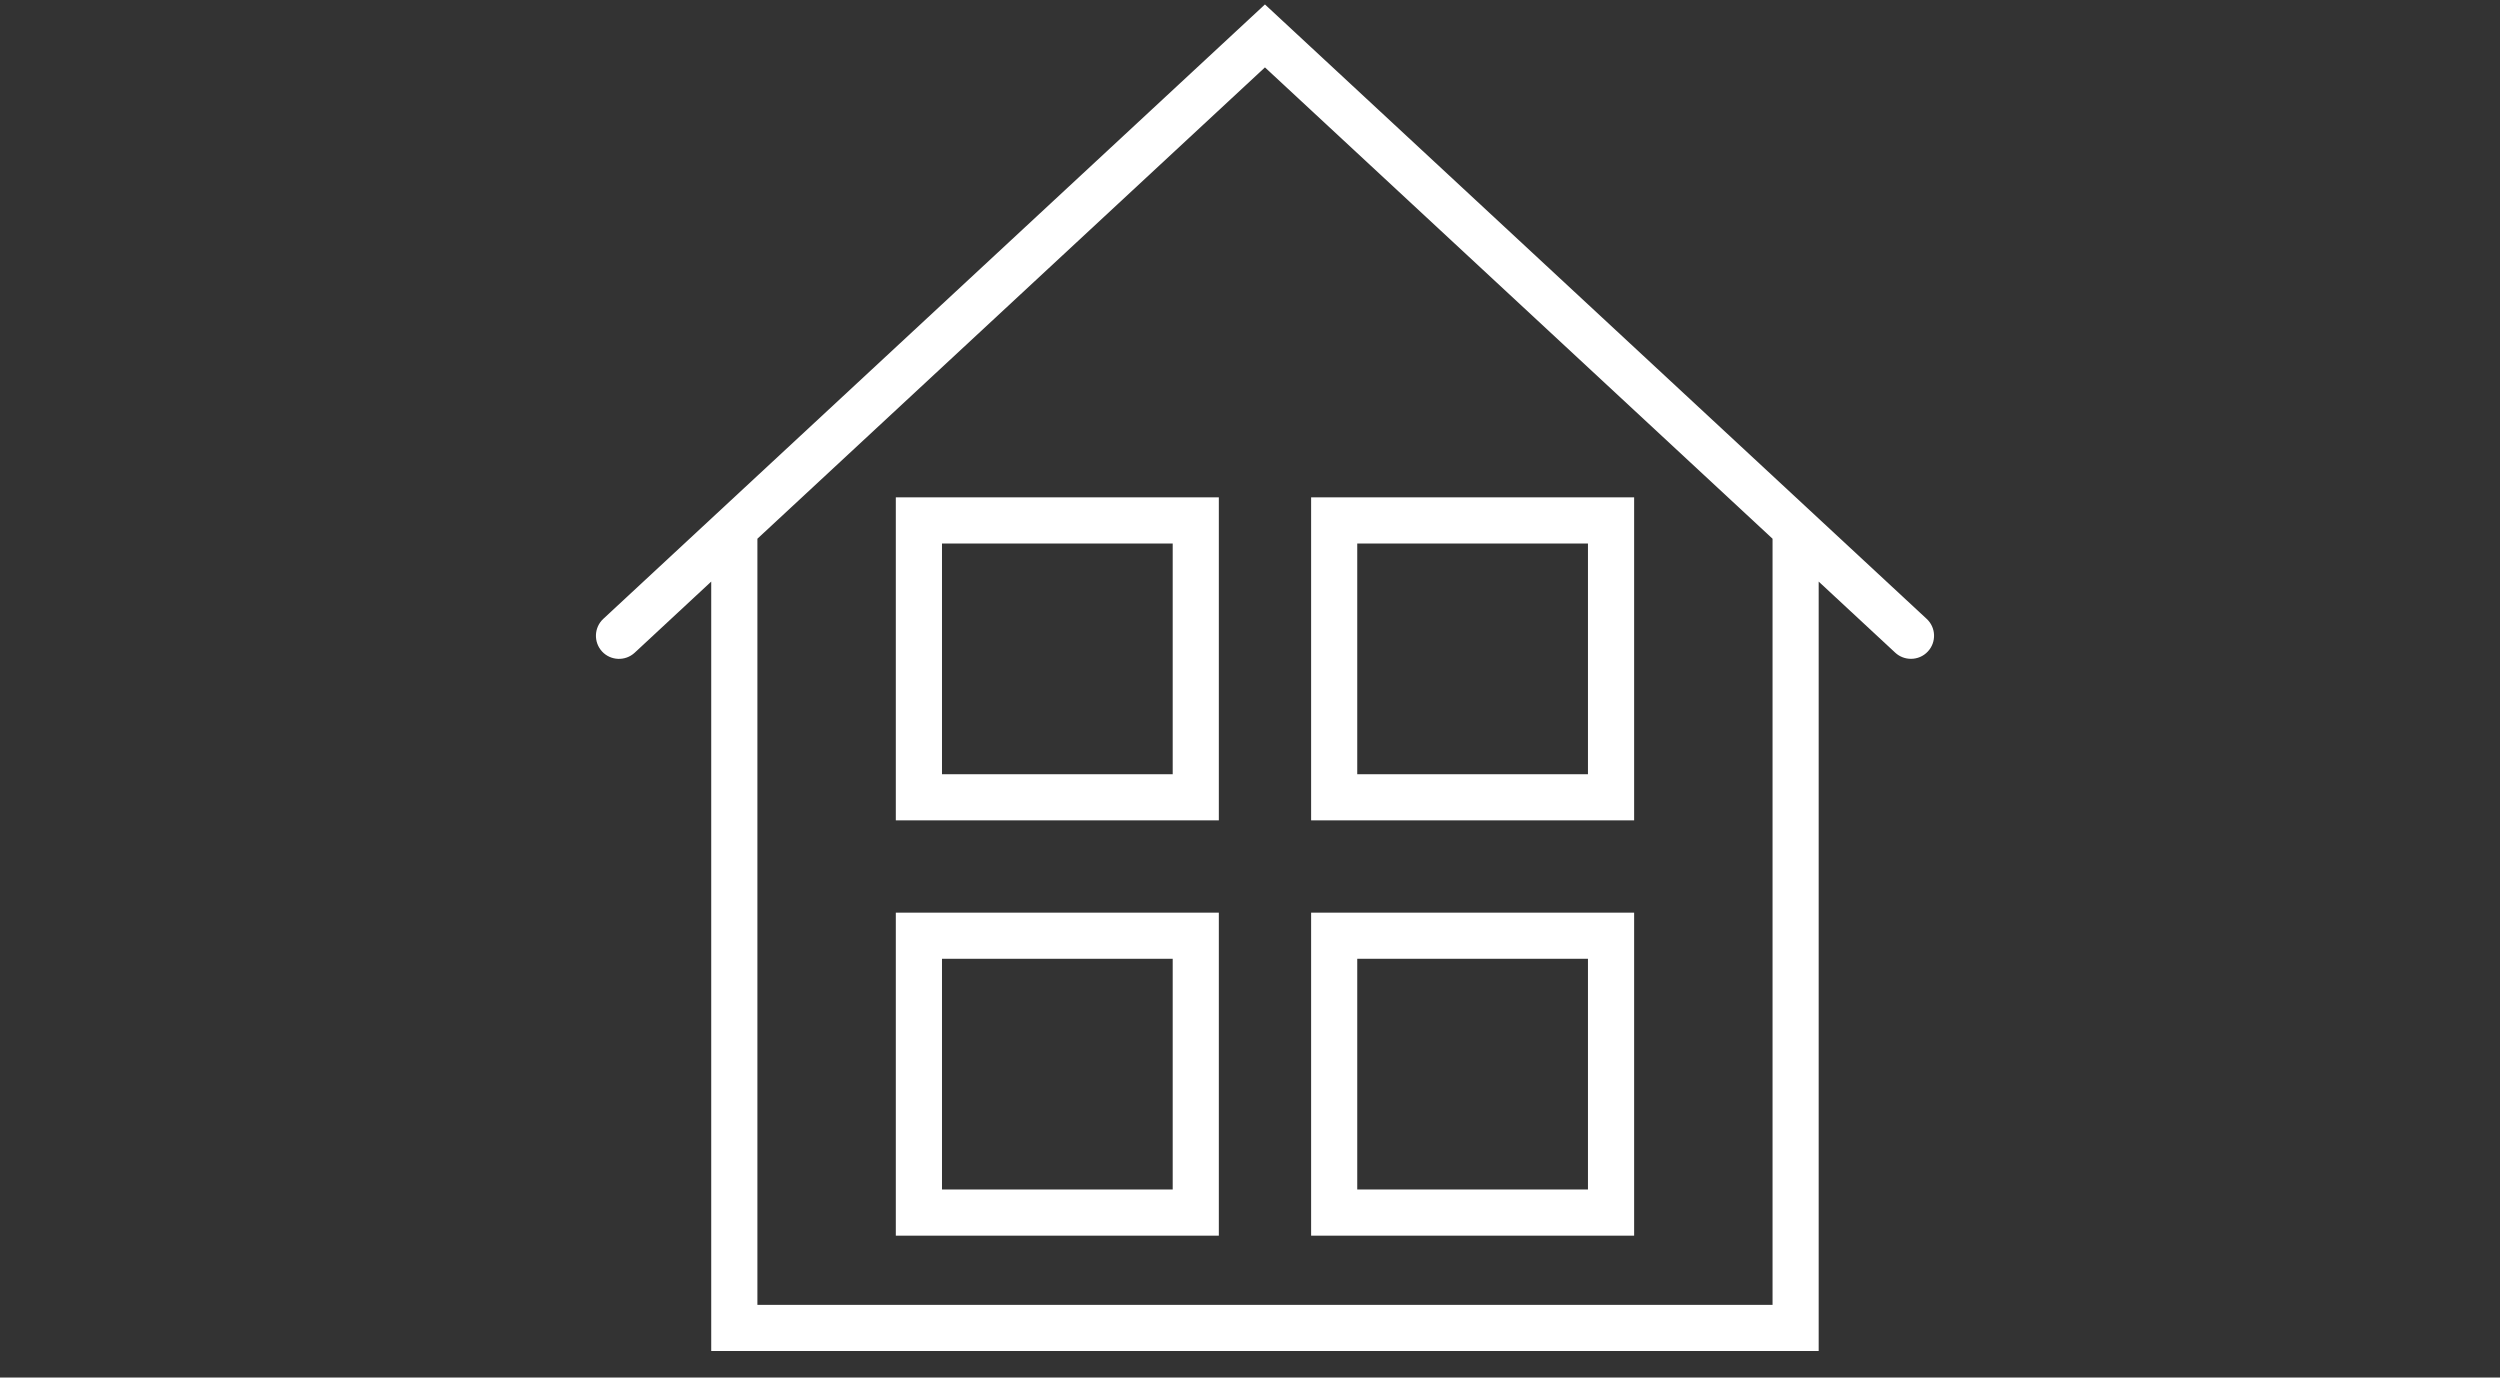
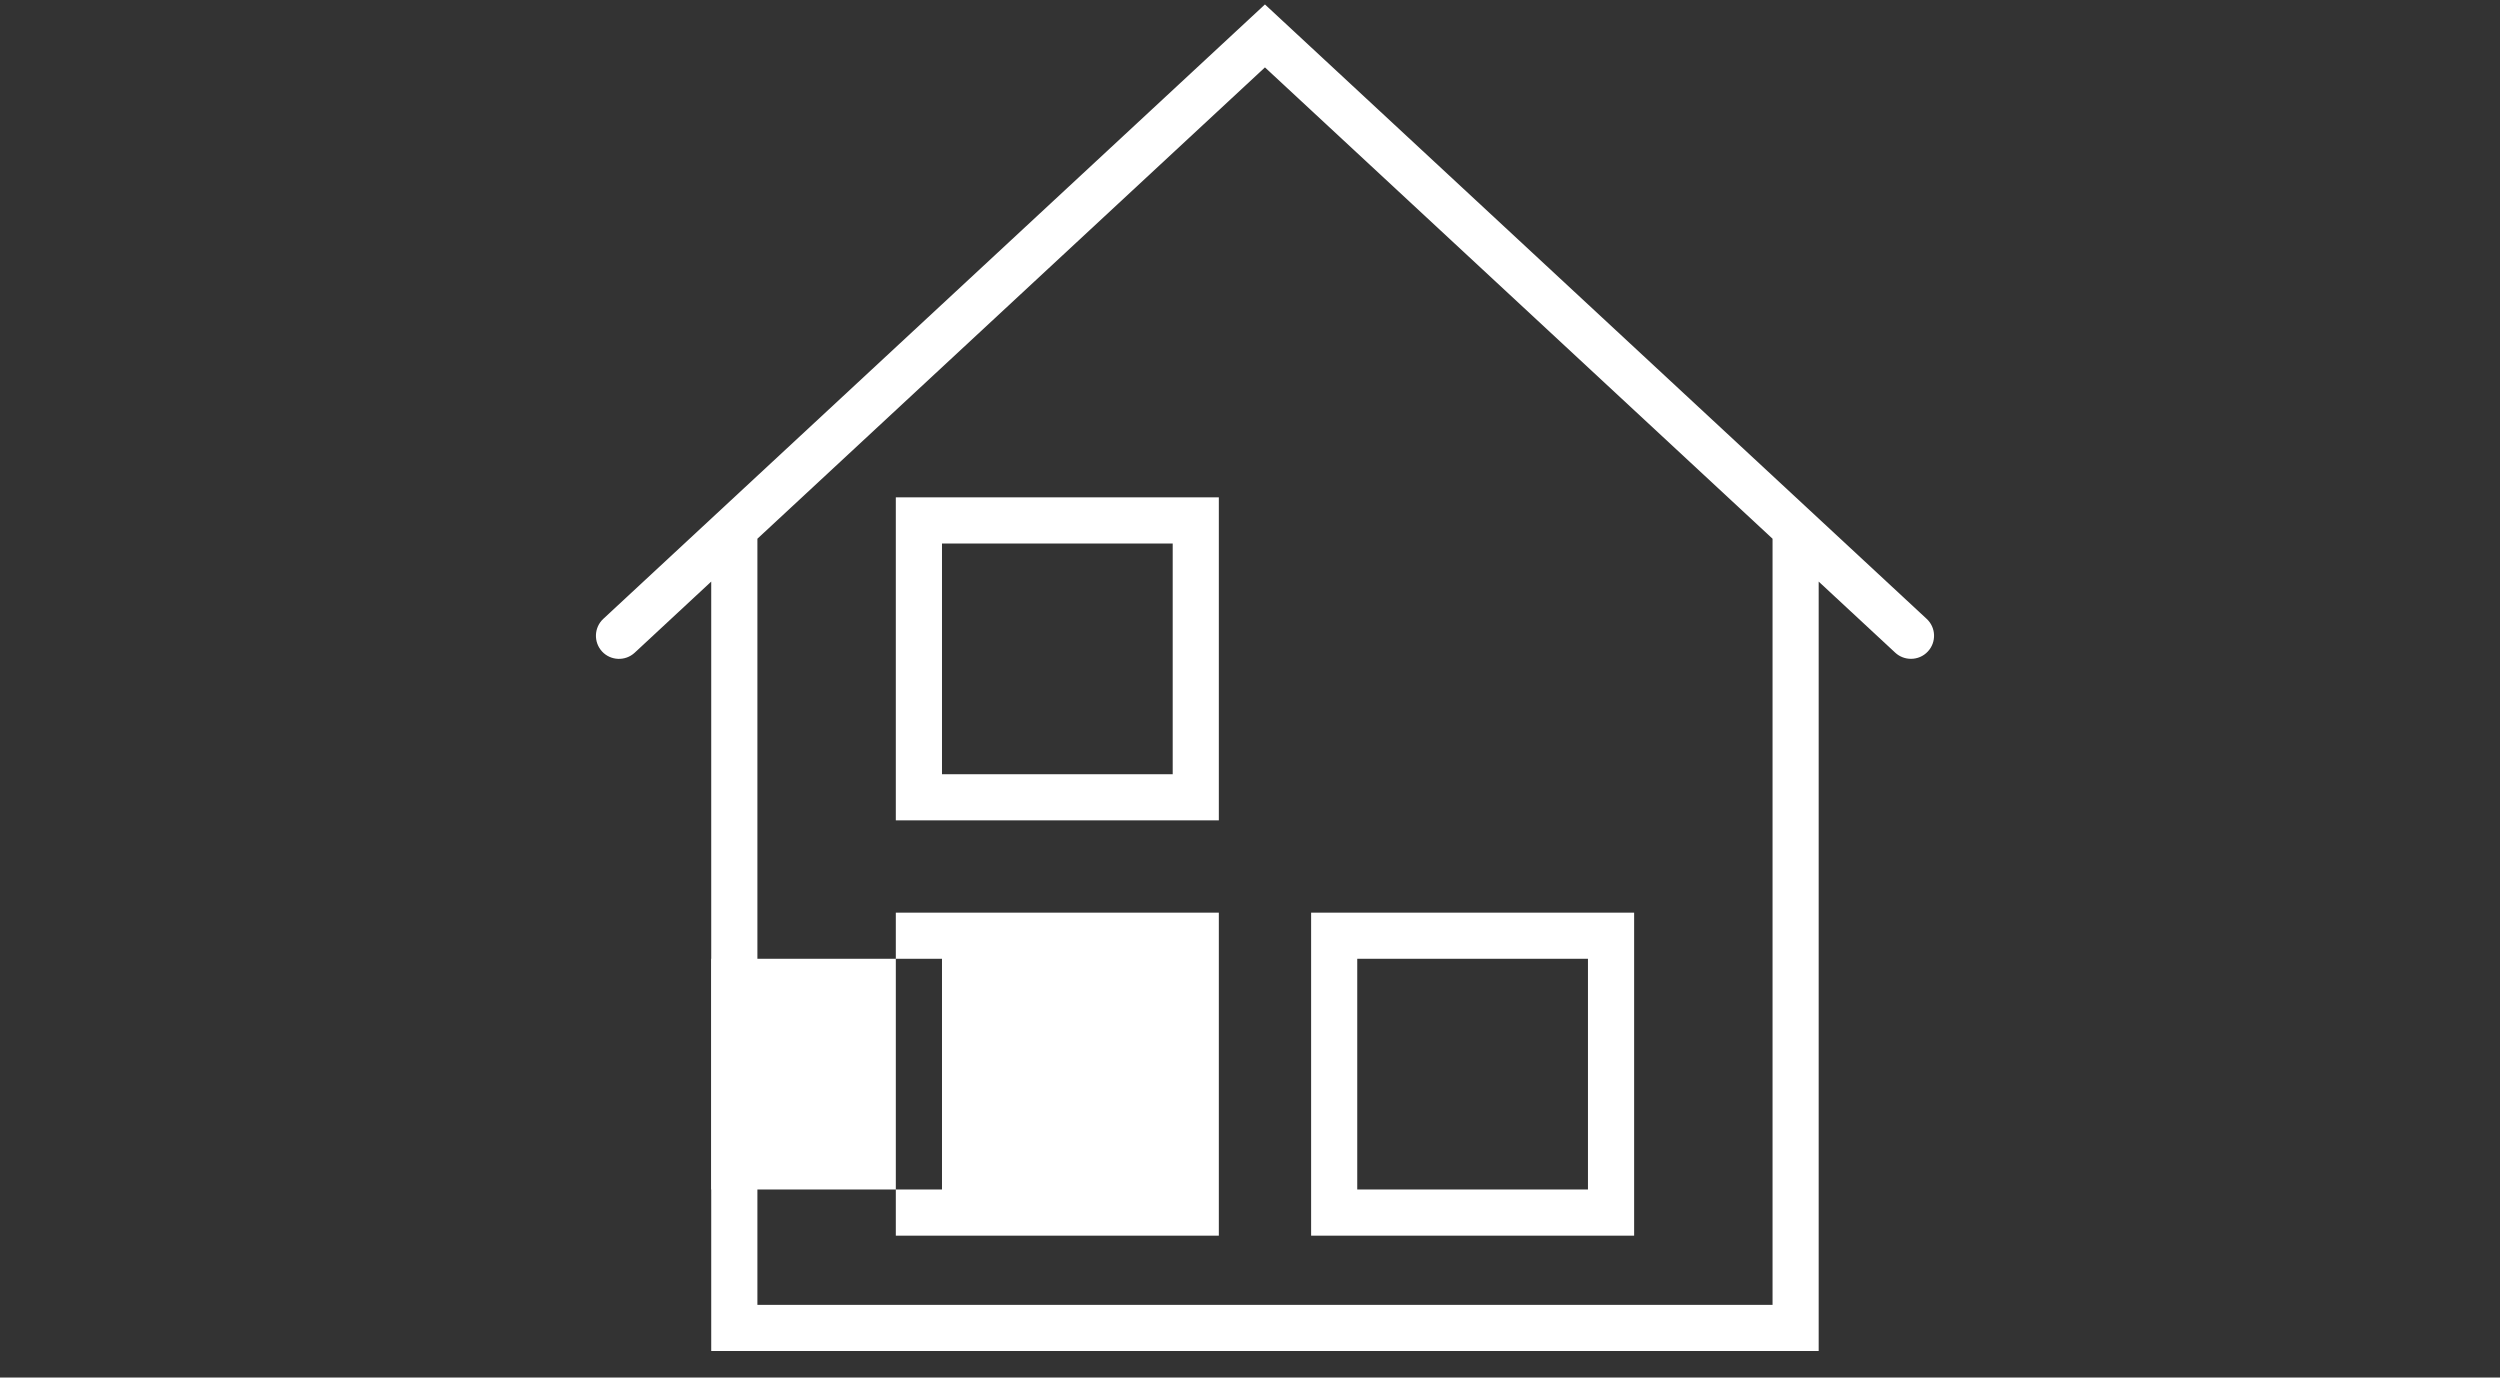
<svg xmlns="http://www.w3.org/2000/svg" xmlns:ns1="http://www.serif.com/" width="100%" height="100%" viewBox="0 0 49 27" version="1.1" xml:space="preserve" style="fill-rule:evenodd;clip-rule:evenodd;stroke-linejoin:round;stroke-miterlimit:2;">
  <rect x="0" y="0" width="49" height="27" fill="#333333" stroke="none" />
  <g id="Capa-1" ns1:id="Capa 1">
    <path d="M34.742,25.576l-19.897,0l0,-15.017l9.948,-9.238l9.949,9.238l0,15.017Zm3.021,-13.446l-12.97,-12.043l-12.969,12.043c-0.182,0.17 -0.193,0.456 -0.023,0.64c0.169,0.182 0.456,0.193 0.639,0.023l1.5,-1.394l0,15.081l21.706,0l0,-15.081l1.501,1.394c0.087,0.081 0.198,0.12 0.308,0.12c0.122,0 0.242,-0.048 0.331,-0.144c0.171,-0.183 0.16,-0.469 -0.023,-0.639" style="fill:#fff;fill-rule:nonzero;" />
    <path d="M18.463,10.653l4.522,0l0,4.522l-4.522,0l0,-4.522Zm-0.905,5.426l6.331,0l0,-6.331l-6.331,0l0,6.331Z" style="fill:#fff;fill-rule:nonzero;" />
-     <path d="M31.124,15.175l-4.522,0l0,-4.522l4.522,0l0,4.522Zm0.905,-5.427l-6.331,0l0,6.331l6.331,0l0,-6.331Z" style="fill:#fff;fill-rule:nonzero;" />
-     <path d="M18.463,18.792l4.522,0l0,4.522l-4.522,0l0,-4.522Zm-0.905,5.427l6.331,0l0,-6.331l-6.331,0l0,6.331Z" style="fill:#fff;fill-rule:nonzero;" />
+     <path d="M18.463,18.792l0,4.522l-4.522,0l0,-4.522Zm-0.905,5.427l6.331,0l0,-6.331l-6.331,0l0,6.331Z" style="fill:#fff;fill-rule:nonzero;" />
    <path d="M31.124,23.314l-4.522,0l0,-4.522l4.522,0l0,4.522Zm0.905,-5.426l-6.331,0l0,6.331l6.331,0l0,-6.331Z" style="fill:#fff;fill-rule:nonzero;" />
  </g>
</svg>